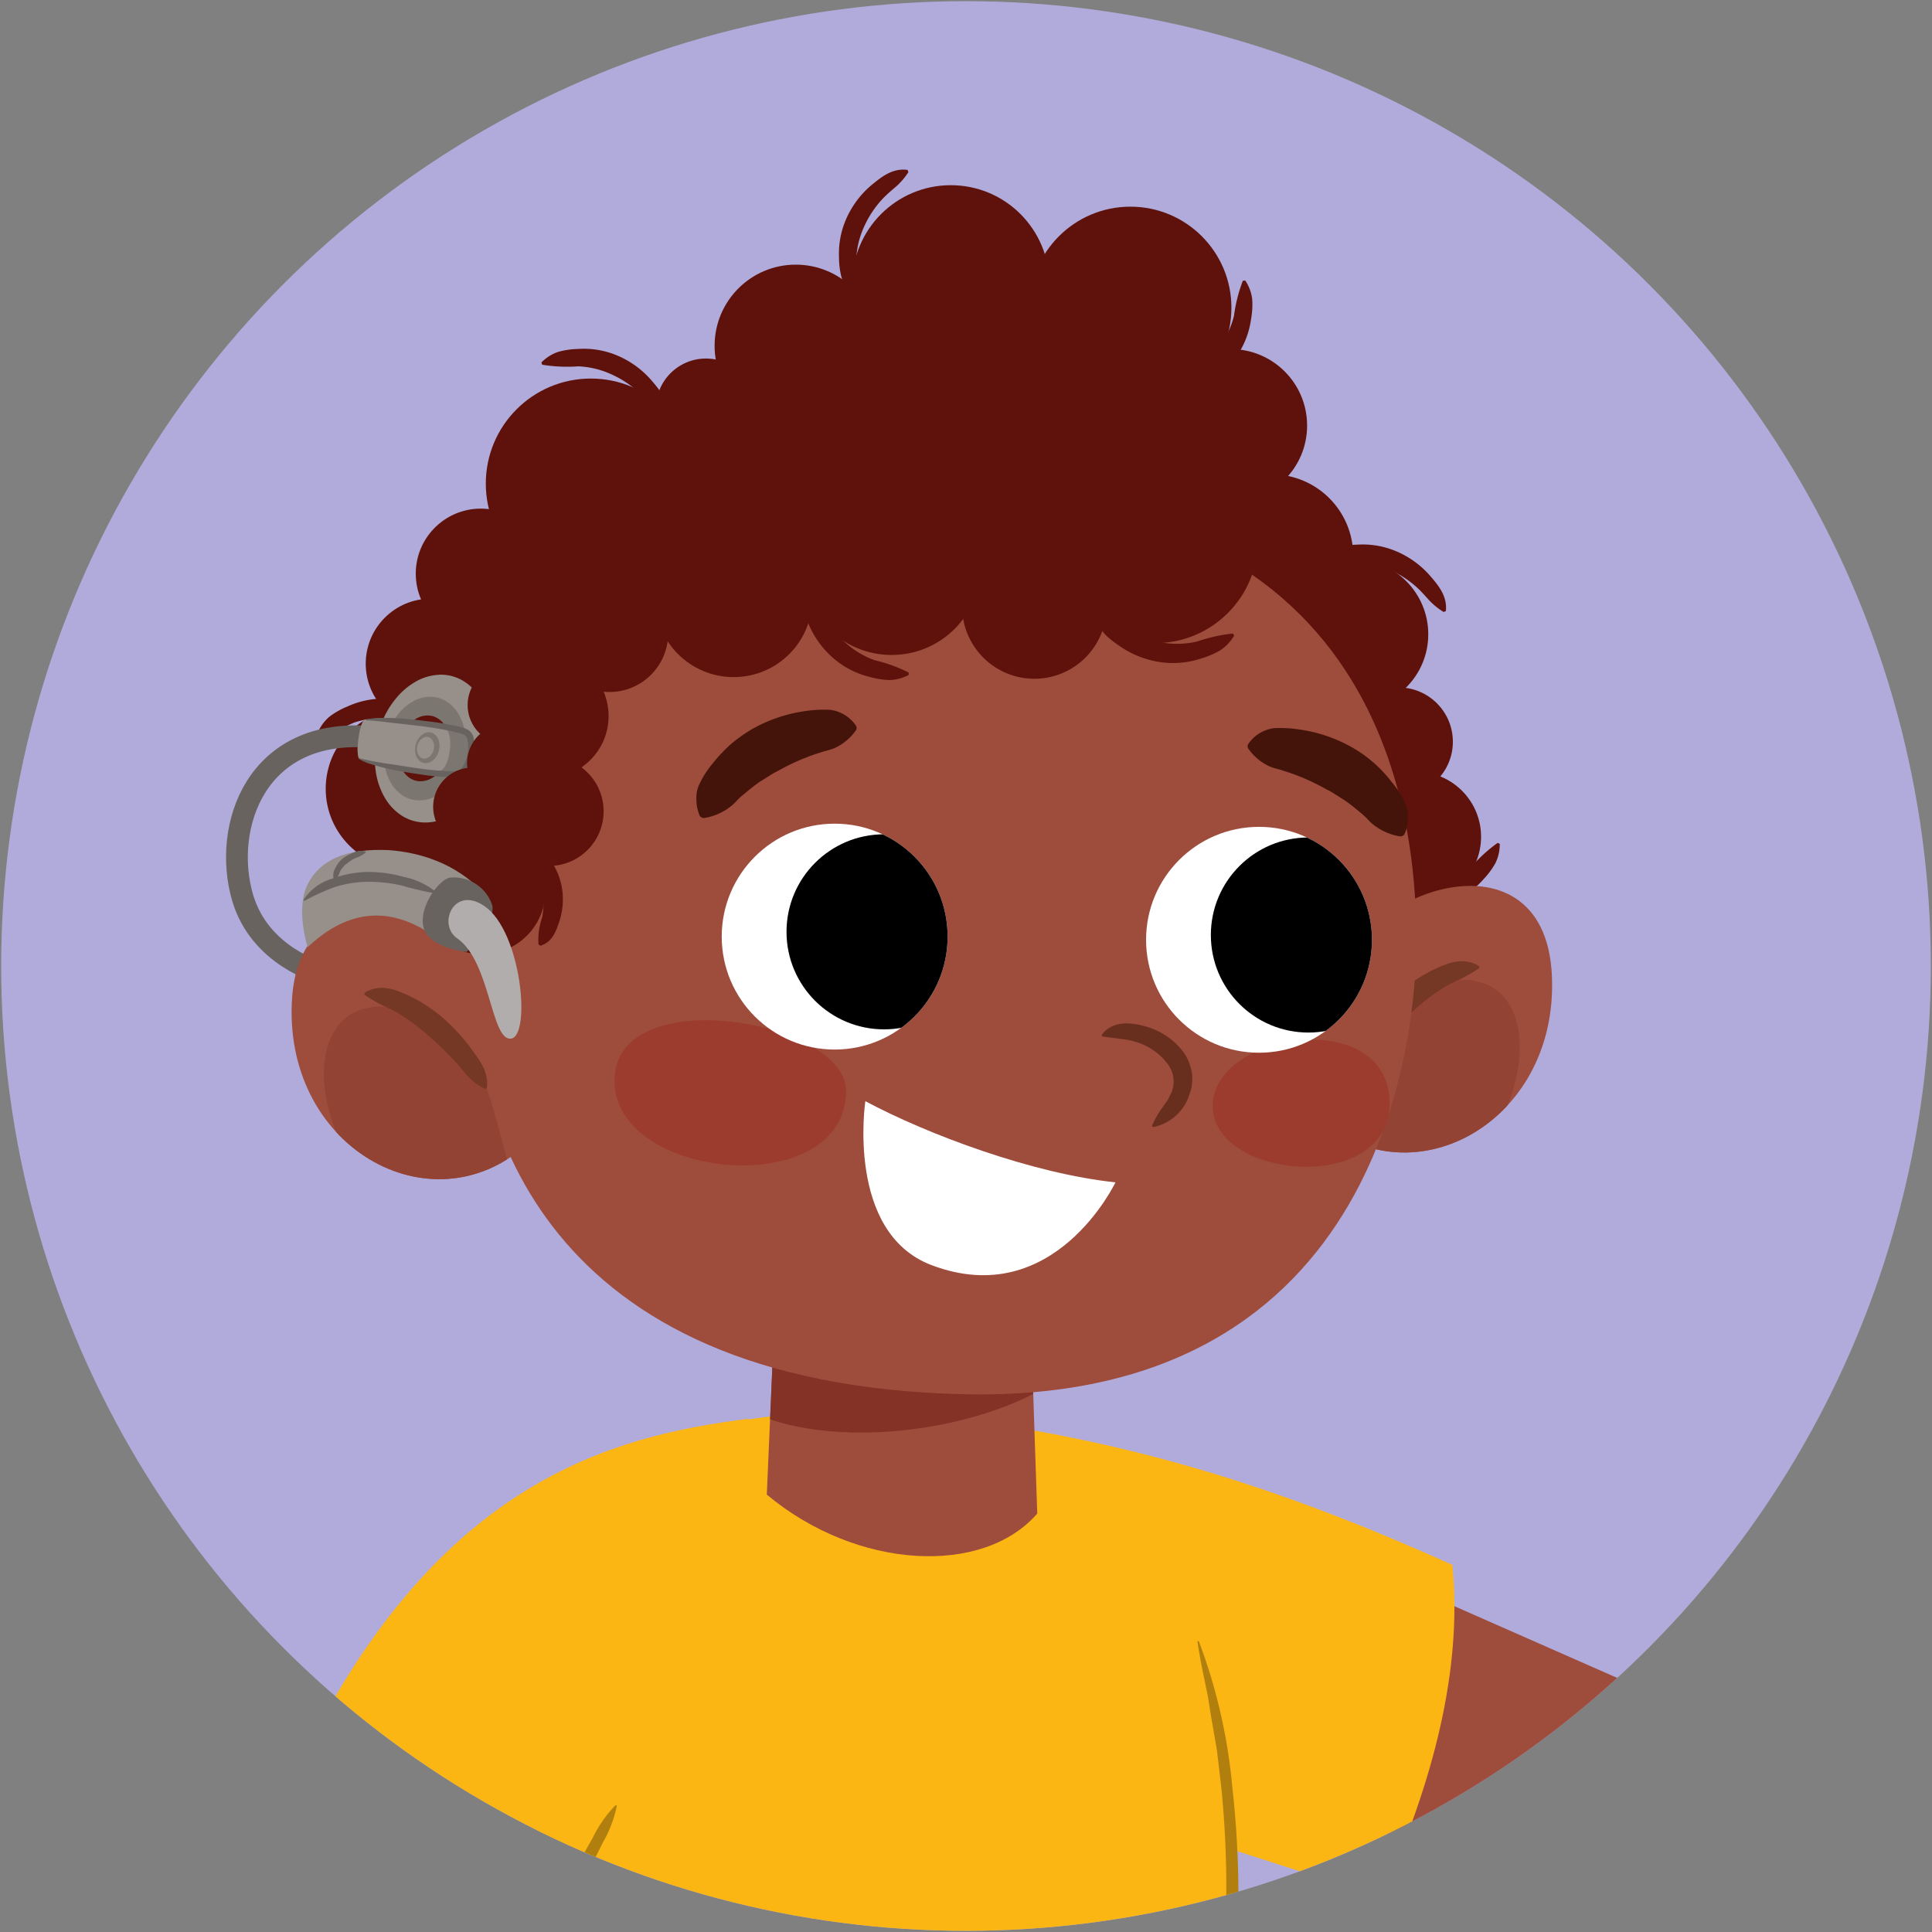
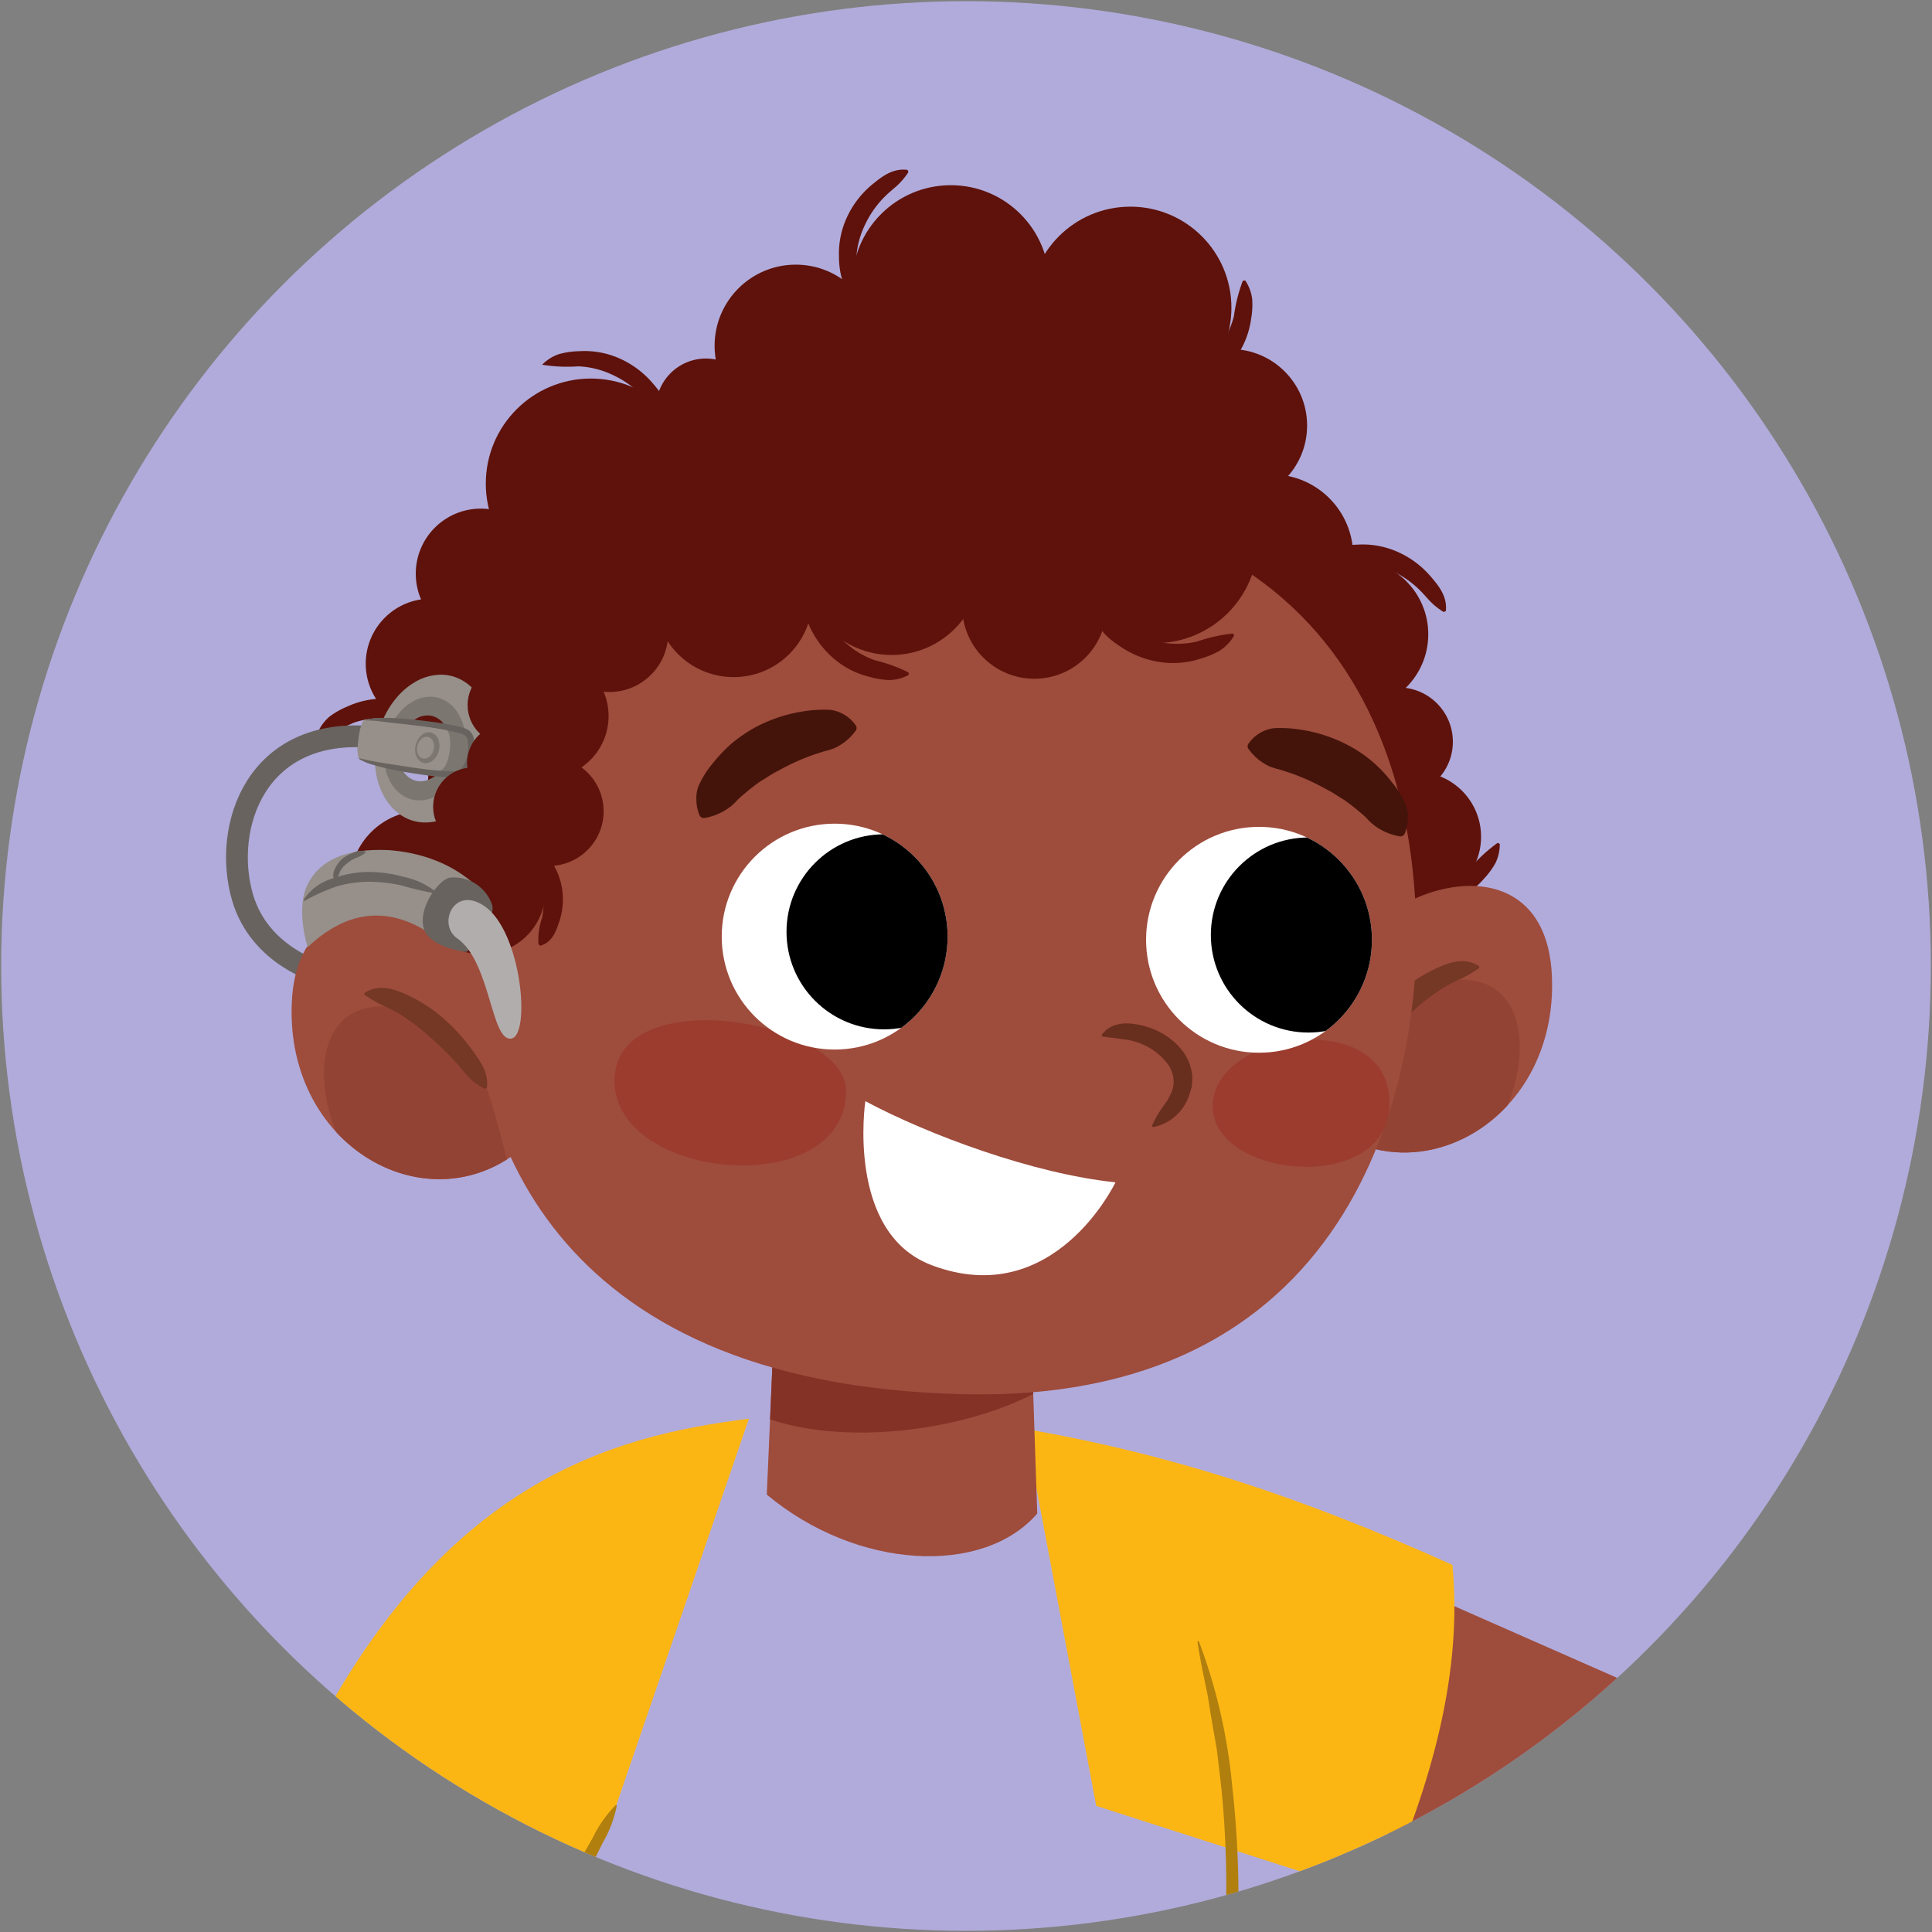
<svg xmlns="http://www.w3.org/2000/svg" width="186" height="186" viewBox="0 0 186 186">
  <rect x="0" y="0" width="186" height="186" fill="#808080" stroke="none" />
  <defs>
    <clipPath id="bcd74f13-d745-4385-9ac7-6ca750c19543">
      <circle cx="93" cy="93" r="92.887" style="fill:none" />
    </clipPath>
    <clipPath id="af1507ef-817c-4367-80cf-0eeb79246f92">
      <path d="M99.339,130.241l.52,15.474c-5.218,6.028-17.36,5.427-26.037-1.826l.792-18.2Z" style="fill:#9e4c3c" />
    </clipPath>
    <clipPath id="aaec6169-96da-455a-b201-706bd81e4027">
      <path d="M129.294,95.339c-.435-8.9,19.433-16.622,20.113-1.392.642,14.39-14,22.043-22.992,13.309" style="fill:#9e4c3c" />
    </clipPath>
    <clipPath id="bb95a867-511d-4ed0-b364-6de04f65f2b6">
      <circle cx="121.209" cy="90.477" r="10.873" style="fill:#fff" />
    </clipPath>
    <clipPath id="f0618b5e-0b94-4b3a-9284-e87d54fd6fcf">
      <circle cx="80.356" cy="90.17" r="10.873" style="fill:#fff" />
    </clipPath>
    <clipPath id="aca06b11-fc13-4118-bcee-11df9a7917bf">
      <path d="M48.206,97.905c.434-8.9-19.433-16.621-20.113-1.391-.643,14.39,14,22.043,22.992,13.309" style="fill:#9e4c3c" />
    </clipPath>
  </defs>
  <g id="e3e30b72-5539-4f37-bd1f-2028cecbc1fc" data-name="Artwork">
    <circle cx="93" cy="93" r="92.887" style="fill:#b1abdb" />
  </g>
  <g id="bb37ef99-0b4d-4fba-9db4-6825a02e1ea3" data-name="students">
    <g style="clip-path:url(#bcd74f13-d745-4385-9ac7-6ca750c19543)">
      <polygon points="139.675 154.482 161.318 164.016 161.684 177.897 132.735 179.687 139.675 154.482" style="fill:#9e4c3c" />
      <path d="M139.829,150.657c-14.606-6.571-27.026-10.641-41.122-13.089l6.831,36.29,27.46,8.82C137.956,171.572,140.813,160.805,139.829,150.657Z" style="fill:#fcb614" />
      <polygon points="125.889 51.313 136.415 68.058 138.763 85.571 133.465 90.388 115.683 56.256 125.889 51.313" style="fill:#7f2d17" />
      <circle cx="136.327" cy="80.559" r="6.261" style="fill:#5e120b" />
      <circle cx="134.641" cy="71.411" r="5.231" style="fill:#5e120b" />
-       <path d="M115.358,158.061c8.112,26.9-1.281,55.93-1.281,55.93-26.9,14.516-66.176,2.988-69.164-21.347C52.261,174.6,67.114,138,67.114,138c10.246-4.269,35.436-.854,40.559,3.416S115.358,158.061,115.358,158.061Z" style="fill:#fcb614" />
      <circle cx="130.279" cy="61.064" r="7.225" style="fill:#5e120b" />
      <circle cx="122.431" cy="53.514" r="7.847" style="fill:#5e120b" />
      <circle cx="67.962" cy="39.333" r="4.816" style="fill:#5e120b" />
      <circle cx="56.884" cy="46.558" r="10.114" style="fill:#5e120b" />
      <path d="M99.339,130.241l.52,15.474c-5.218,6.028-17.36,5.427-26.037-1.826l.792-18.2Z" style="fill:#9e4c3c" />
      <g style="clip-path:url(#af1507ef-817c-4367-80cf-0eeb79246f92)">
        <path d="M101.514,133.01c-8.307,5.539-26.109,7.319-32.834.4l4.351-9.89,30.066,3.363Z" style="fill:#843126" />
      </g>
      <path d="M132.327,85.978a6.682,6.682,0,0,1,1.807-.188c.558.029,1.108.066,1.657.043a9.674,9.674,0,0,0,3.132-.673,8.415,8.415,0,0,0,2.7-1.675,14.788,14.788,0,0,1,2.564-2.342l.2.1a4.1,4.1,0,0,1-.435,1.888,7.9,7.9,0,0,1-1.148,1.535,8.293,8.293,0,0,1-3.19,2.243,8.962,8.962,0,0,1-3.836.611c-1.258-.091-2.615-.192-3.538-1.332Z" style="fill:#5e120b" />
      <circle cx="46.288" cy="55.228" r="6.261" style="fill:#5e120b" />
      <circle cx="41.471" cy="63.897" r="6.261" style="fill:#5e120b" />
-       <circle cx="39.063" cy="75.938" r="7.706" style="fill:#5e120b" />
      <path d="M129.294,95.339c-.435-8.9,19.433-16.622,20.113-1.392.642,14.39-14,22.043-22.992,13.309" style="fill:#9e4c3c" />
      <g style="clip-path:url(#aaec6169-96da-455a-b201-706bd81e4027)">
        <path d="M145.138,96.443c-2.561-3.776-8.782-1.789-11.3.392-3.211,2.783-4.227,9.322-5.594,13.81a1.9,1.9,0,0,0,1.367,2.408,3.059,3.059,0,0,0,1.461,1.132c3.917,1.4,8.693-.494,11.721-3.839C145.513,107.343,147.78,100.339,145.138,96.443Z" style="fill:#934334" />
      </g>
      <path d="M130.618,102.1c-.151-1.579.757-2.635,1.518-3.706a18.858,18.858,0,0,1,2.7-2.943,14.753,14.753,0,0,1,3.406-2.208,9.452,9.452,0,0,1,.962-.393,4.178,4.178,0,0,1,1.019-.268,3.087,3.087,0,0,1,2.12.4.157.157,0,0,1,.05.215.161.161,0,0,1-.042.044l-.014.01a14.326,14.326,0,0,1-1.643.961,14.983,14.983,0,0,0-1.552.777,19.25,19.25,0,0,0-2.863,2.132,30.9,30.9,0,0,0-2.615,2.533c-.857.9-1.416,1.936-2.814,2.58a.162.162,0,0,1-.218-.075A.169.169,0,0,1,130.618,102.1Z" style="fill:#743824" />
      <circle cx="40.701" cy="85.072" r="7.025" style="fill:#5e120b" />
      <path d="M43.555,71.093a6.7,6.7,0,0,1-1.727-.565c-.5-.254-.985-.512-1.5-.715A9.688,9.688,0,0,0,37.2,69.15a8.426,8.426,0,0,0-3.147.43,14.843,14.843,0,0,1-3.3,1.094l-.144-.179a4.093,4.093,0,0,1,1.167-1.546,7.871,7.871,0,0,1,1.674-.934,8.3,8.3,0,0,1,3.827-.748,8.963,8.963,0,0,1,3.752,1.006c1.112.6,2.309,1.241,2.687,2.659Z" style="fill:#5e120b" />
      <path d="M88.977,48c46.43-1.9,47.378,34.112,47.378,42.64s-2.843,44.535-43.588,43.588S45.389,107.7,45.389,93.485,42.546,49.9,88.977,48Z" style="fill:#9e4c3c" />
      <path d="M116.753,106.475c.013-7.126,16.738-9.6,17.02-.484S116.74,113.6,116.753,106.475Z" style="fill:#9b3c2f" />
      <path d="M81.449,105.013c0,10.659-22.288,8.721-22.288-.969S81.449,98.23,81.449,105.013Z" style="fill:#9b3c2f" />
      <path d="M106.108,99.58a2.6,2.6,0,0,1,.868-.732,3.279,3.279,0,0,1,1.082-.3,3.969,3.969,0,0,1,1.106.036,5.36,5.36,0,0,1,1.075.222,6.843,6.843,0,0,1,3.667,2.446,4.887,4.887,0,0,1,.572,1.046,6.2,6.2,0,0,1,.3,1.188,7.152,7.152,0,0,1-.062,1.226c-.121.38-.232.769-.383,1.126a4.592,4.592,0,0,1-3.263,2.662.127.127,0,0,1-.148-.1.13.13,0,0,1,.005-.065l.007-.019a9.6,9.6,0,0,1,.982-1.7l.5-.713.369-.734a2.789,2.789,0,0,0-.425-2.809,5.873,5.873,0,0,0-2.651-1.932,6.137,6.137,0,0,0-1.657-.383c-.574-.1-1.1-.134-1.847-.252l-.024,0a.125.125,0,0,1-.105-.143A.132.132,0,0,1,106.108,99.58Z" style="fill:#682e1e" />
      <path d="M30.9,93.662s-5.886-1.532-7.554-7.278c-1.954-6.732,1.249-16.5,12.6-15.418" style="fill:none;stroke:#68635f;stroke-miterlimit:10;stroke-width:2.096px" />
      <path d="M107.39,113.827c-7.946-.826-18.056-4.591-24.081-7.814,0,0-1.9,12.655,6.379,15.788C101.489,126.267,107.39,113.827,107.39,113.827Z" style="fill:#fff" />
      <circle cx="121.209" cy="90.477" r="10.873" style="fill:#fff" />
      <g style="clip-path:url(#bb95a867-511d-4ed0-b364-6de04f65f2b6)">
        <circle cx="125.963" cy="90.017" r="9.39" />
      </g>
      <circle cx="80.356" cy="90.17" r="10.873" style="fill:#fff" />
      <g style="clip-path:url(#f0618b5e-0b94-4b3a-9284-e87d54fd6fcf)">
        <circle cx="85.11" cy="89.71" r="9.39" />
      </g>
      <path d="M120.2,71.59a3.534,3.534,0,0,1,2.463-1.488,12.413,12.413,0,0,1,2.516.14,14.328,14.328,0,0,1,4.85,1.634,12.648,12.648,0,0,1,3.926,3.376,8.978,8.978,0,0,1,1.367,2.168,3.172,3.172,0,0,1,.219,1.323,3.965,3.965,0,0,1-.3,1.508.44.44,0,0,1-.489.262l-.025,0a5.62,5.62,0,0,1-2.394-1.031,4.514,4.514,0,0,1-.732-.683,7.979,7.979,0,0,0-.729-.648,17.8,17.8,0,0,0-1.511-1.17c-.552-.317-1.053-.7-1.629-.97a21.505,21.505,0,0,0-3.527-1.6l-.952-.308a8.352,8.352,0,0,1-.972-.293,5.083,5.083,0,0,1-2.034-1.64l-.035-.044A.434.434,0,0,1,120.2,71.59Z" style="fill:#44140a" />
      <path d="M82.337,70.4a5.085,5.085,0,0,1-2.035,1.64,8.107,8.107,0,0,1-.972.293l-.952.309a21.575,21.575,0,0,0-3.526,1.6c-.576.274-1.077.654-1.629.97a18.2,18.2,0,0,0-1.512,1.171,7.7,7.7,0,0,0-.728.648,4.519,4.519,0,0,1-.733.682,5.6,5.6,0,0,1-2.393,1.031l-.025,0a.443.443,0,0,1-.489-.262,3.969,3.969,0,0,1-.3-1.508,3.158,3.158,0,0,1,.219-1.324,8.974,8.974,0,0,1,1.366-2.168A14.226,14.226,0,0,1,70.413,71.6a13.914,13.914,0,0,1,2.14-1.487A14.337,14.337,0,0,1,77.4,68.477a12.418,12.418,0,0,1,2.517-.139,3.527,3.527,0,0,1,2.463,1.488.432.432,0,0,1-.01.529Z" style="fill:#44140a" />
      <path d="M48.206,97.905c.434-8.9-19.433-16.621-20.113-1.391-.643,14.39,14,22.043,22.992,13.309" style="fill:#9e4c3c" />
      <g style="clip-path:url(#aca06b11-fc13-4118-bcee-11df9a7917bf)">
        <path d="M32.362,99.01c2.561-3.776,8.782-1.789,11.3.392,3.211,2.783,4.227,9.322,5.594,13.81a1.9,1.9,0,0,1-1.367,2.408,3.057,3.057,0,0,1-1.462,1.132c-3.916,1.4-8.692-.494-11.721-3.839C31.987,109.91,29.719,102.906,32.362,99.01Z" style="fill:#934334" />
      </g>
      <path d="M46.648,104.8c-1.4-.644-1.957-1.683-2.814-2.58a30.756,30.756,0,0,0-2.616-2.533,19.294,19.294,0,0,0-2.862-2.132,14.983,14.983,0,0,0-1.552-.777,14.418,14.418,0,0,1-1.644-.961l-.012-.009a.156.156,0,0,1-.039-.217.166.166,0,0,1,.045-.043,3.085,3.085,0,0,1,2.121-.4,4.19,4.19,0,0,1,1.019.268,9.211,9.211,0,0,1,.961.393,14.732,14.732,0,0,1,3.406,2.208,18.772,18.772,0,0,1,2.7,2.943c.761,1.071,1.669,2.127,1.518,3.706a.164.164,0,0,1-.178.147A.212.212,0,0,1,46.648,104.8Z" style="fill:#743824" />
      <circle cx="76.611" cy="33.292" r="7.814" style="fill:#5e120b" />
      <circle cx="91.535" cy="27.318" r="9.489" style="fill:#5e120b" />
      <circle cx="108.825" cy="29.624" r="9.728" style="fill:#5e120b" />
      <circle cx="118.478" cy="40.969" r="7.362" style="fill:#5e120b" />
      <circle cx="111.21" cy="52.019" r="9.898" style="fill:#5e120b" />
      <circle cx="99.581" cy="58.393" r="6.953" style="fill:#5e120b" />
      <circle cx="85.838" cy="54.467" r="8.589" style="fill:#5e120b" />
      <circle cx="70.631" cy="57.612" r="7.575" style="fill:#5e120b" />
      <circle cx="58.67" cy="60.961" r="5.661" style="fill:#5e120b" />
      <circle cx="52.61" cy="68.935" r="5.98" style="fill:#5e120b" />
      <circle cx="52.849" cy="78.105" r="5.263" style="fill:#5e120b" />
      <circle cx="46.415" cy="85.781" r="6.089" style="fill:#5e120b" />
      <path d="M111.536,30.421,116,41.106S105.636,54.98,105.157,55.14s-15.628,1.754-15.628,1.754l-12.28-2.153L60.026,61.2s-6.38,5.741-6.539,6.379-.638,10.526-.638,10.526-6.22,10.047-6.857,10.366-4.944-10.047-4.944-10.047l.638-13.237L51.892,48.123,77.249,33.93l15.469-6.22Z" style="fill:#5e120b" />
-       <path d="M64,40.076a6.662,6.662,0,0,1-1.411-1.144c-.375-.415-.737-.83-1.141-1.2a9.691,9.691,0,0,0-2.691-1.74,8.432,8.432,0,0,0-3.093-.723,14.834,14.834,0,0,1-3.469-.157l-.07-.218a4.1,4.1,0,0,1,1.642-1.027,7.886,7.886,0,0,1,1.9-.273,8.3,8.3,0,0,1,3.841.668,8.958,8.958,0,0,1,3.144,2.281c.826.954,1.714,1.985,1.56,3.444Z" style="fill:#5e120b" />
+       <path d="M64,40.076a6.662,6.662,0,0,1-1.411-1.144c-.375-.415-.737-.83-1.141-1.2a9.691,9.691,0,0,0-2.691-1.74,8.432,8.432,0,0,0-3.093-.723,14.834,14.834,0,0,1-3.469-.157a4.1,4.1,0,0,1,1.642-1.027,7.886,7.886,0,0,1,1.9-.273,8.3,8.3,0,0,1,3.841.668,8.958,8.958,0,0,1,3.144,2.281c.826.954,1.714,1.985,1.56,3.444Z" style="fill:#5e120b" />
      <path d="M77.7,56.487A6.687,6.687,0,0,1,78.7,58c.233.508.455,1.012.73,1.488a9.693,9.693,0,0,0,2.049,2.463,8.423,8.423,0,0,0,2.736,1.613,14.836,14.836,0,0,1,3.265,1.185l0,.23a4.119,4.119,0,0,1-1.874.49,7.858,7.858,0,0,1-1.893-.306,8.284,8.284,0,0,1-3.467-1.784,8.957,8.957,0,0,1-2.32-3.115c-.5-1.157-1.043-2.406-.462-3.752Z" style="fill:#5e120b" />
      <path d="M87.457,16.568a6.694,6.694,0,0,1-1.178,1.382c-.425.364-.848.716-1.23,1.112a9.67,9.67,0,0,0-1.805,2.647,8.406,8.406,0,0,0-.8,3.074,14.814,14.814,0,0,1-.242,3.464l-.22.065A4.1,4.1,0,0,1,81,26.645a7.868,7.868,0,0,1-.227-1.9,8.29,8.29,0,0,1,.763-3.823A8.945,8.945,0,0,1,83.89,17.83c.974-.8,2.026-1.664,3.481-1.475Z" style="fill:#5e120b" />
      <path d="M105.675,59.182a7.118,7.118,0,0,1,1.691.775c.48.315.95.632,1.449.895a9.911,9.911,0,0,0,3.134,1.019,8.612,8.612,0,0,0,3.267-.1,16.055,16.055,0,0,1,3.476-.779l.125.193a4.285,4.285,0,0,1-1.364,1.437,8.093,8.093,0,0,1-1.807.768,8.493,8.493,0,0,1-3.975.348,9.189,9.189,0,0,1-3.712-1.426c-1.069-.725-2.217-1.512-2.464-2.985Z" style="fill:#5e120b" />
      <path d="M112.417,37.6a6.7,6.7,0,0,1,1.4-1.152c.482-.283.961-.555,1.407-.876a9.694,9.694,0,0,0,2.244-2.287A8.412,8.412,0,0,0,118.8,30.4a14.844,14.844,0,0,1,.85-3.366L119.88,27a4.1,4.1,0,0,1,.676,1.815,7.845,7.845,0,0,1-.113,1.914,8.3,8.3,0,0,1-1.426,3.629,8.953,8.953,0,0,1-2.866,2.622c-1.1.618-2.288,1.28-3.687.837Z" style="fill:#5e120b" />
      <path d="M138.985,58.919a6.7,6.7,0,0,1-1.411-1.145c-.375-.415-.737-.83-1.141-1.2a9.668,9.668,0,0,0-2.691-1.74,8.433,8.433,0,0,0-3.093-.724,14.834,14.834,0,0,1-3.469-.157l-.071-.218a4.115,4.115,0,0,1,1.643-1.027,7.886,7.886,0,0,1,1.9-.273,8.283,8.283,0,0,1,3.841.669,8.956,8.956,0,0,1,3.144,2.28c.826.954,1.713,1.985,1.56,3.444Z" style="fill:#5e120b" />
      <path d="M51.843,90.919a6.515,6.515,0,0,1,.362-2.618,7.576,7.576,0,0,0,.058-2.357,6.515,6.515,0,0,0-.684-2.229,6.961,6.961,0,0,1-1.1-2.409l.151-.172a2.713,2.713,0,0,1,1.425.579,5.653,5.653,0,0,1,.961,1.142A6.357,6.357,0,0,1,54.132,85.7a6.8,6.8,0,0,1-.289,3.024c-.322.924-.638,1.949-1.813,2.329Z" style="fill:#5e120b" />
      <path d="M72.1,136.583c-13.085,1.653-29.773,5.915-42.88,32.434.585,12.748,14.175,14.808,23.014,18.161l7.081-13.335Z" style="fill:#fcb614" />
      <path d="M37.405,81.842c6.414.458,9.163,4.215,9.163,4.215l-4.581,4.215c-4.271-3.1-8.4-2.827-12.37.916,0,0-1.191-3.665,0-6.047S33.374,81.659,37.405,81.842Z" style="fill:#968f8a" />
      <path d="M47.392,87.156c.367,1.558-2.473,4.49-2.473,4.49s-3.574-.367-4.123-2.291,1.374-4.581,2.473-4.856A3.891,3.891,0,0,1,47.392,87.156Z" style="fill:#68635f" />
      <path d="M46.659,87.248c3.571,2.474,4.469,12.5,2.54,12.743s-1.975-7.366-5.143-9.622C42.064,89.05,43.672,85.179,46.659,87.248Z" style="fill:#b2adad" />
      <path d="M41.961,86.017a30.261,30.261,0,0,1-3.263-.759,14.279,14.279,0,0,0-3.239-.367,11,11,0,0,0-3.187.492,21.391,21.391,0,0,0-2.978,1.353l-.086-.076A4.921,4.921,0,0,1,32,84.587a10.42,10.42,0,0,1,3.453-.643,12.76,12.76,0,0,1,3.453.487,7.044,7.044,0,0,1,3.109,1.483Z" style="fill:#68635f" />
      <path d="M35.212,82.063a2.777,2.777,0,0,1-.967.539,3.8,3.8,0,0,0-.869.552,2.323,2.323,0,0,0-.639.741,7.962,7.962,0,0,1-.424.969l-.077,0a1.263,1.263,0,0,1,0-1.2,2.915,2.915,0,0,1,.738-1,4.192,4.192,0,0,1,1.054-.576,1.49,1.49,0,0,1,1.171-.1Z" style="fill:#68635f" />
      <g style="isolation:isolate">
        <path d="M40.508,76.193a2.266,2.266,0,0,1-1.139-.406,2.912,2.912,0,0,1-.844-.931,4.1,4.1,0,0,1-.483-1.311,5.181,5.181,0,0,1-.054-1.558,5.532,5.532,0,0,1,.4-1.537,4.892,4.892,0,0,1,.765-1.256,3.649,3.649,0,0,1,1.034-.857,2.561,2.561,0,0,1,1.206-.325,2.239,2.239,0,0,1,1.165.311,2.782,2.782,0,0,1,.909.881,3.966,3.966,0,0,1,.549,1.33,5.137,5.137,0,0,1,.084,1.639,5.524,5.524,0,0,1-.426,1.632,4.8,4.8,0,0,1-.829,1.3,3.507,3.507,0,0,1-1.1.838,2.484,2.484,0,0,1-1.237.245m1.768-11.225a4.934,4.934,0,0,0-2.176.616,6.73,6.73,0,0,0-1.85,1.508,8.553,8.553,0,0,0-1.368,2.167,9.381,9.381,0,0,0-.728,2.631,8.677,8.677,0,0,0,.068,2.666,6.909,6.909,0,0,0,.83,2.256,5.132,5.132,0,0,0,1.489,1.627,4.208,4.208,0,0,0,2.047.736,4.657,4.657,0,0,0,2.26-.394,6.386,6.386,0,0,0,2.037-1.45,8.411,8.411,0,0,0,1.551-2.3,9.351,9.351,0,0,0,.8-2.885,8.5,8.5,0,0,0-.153-2.888,6.566,6.566,0,0,0-1.016-2.314,4.833,4.833,0,0,0-1.672-1.5,4.182,4.182,0,0,0-2.122-.483" style="fill:#968f8a" />
        <path d="M40.405,75.217a1.871,1.871,0,0,1-.923-.293,2.247,2.247,0,0,1-.689-.709A3.05,3.05,0,0,1,38.4,73.2a3.838,3.838,0,0,1-.042-1.218,4.186,4.186,0,0,1,.335-1.207,3.8,3.8,0,0,1,.634-.984,2.951,2.951,0,0,1,.85-.666,2.15,2.15,0,0,1,.982-.245,1.845,1.845,0,0,1,.935.251,2.177,2.177,0,0,1,.719.687,2.963,2.963,0,0,1,.426,1.024,3.824,3.824,0,0,1,.055,1.255,4.2,4.2,0,0,1-.347,1.249,3.771,3.771,0,0,1-.665,1,2.883,2.883,0,0,1-.88.657,2.12,2.12,0,0,1-1,.209m.97-8.132a3.418,3.418,0,0,0-1.538.405,4.662,4.662,0,0,0-1.321,1.051,5.983,5.983,0,0,0-.983,1.535,6.533,6.533,0,0,0-.519,1.875,6.063,6.063,0,0,0,.057,1.9,4.836,4.836,0,0,0,.605,1.592,3.583,3.583,0,0,0,1.068,1.129,2.938,2.938,0,0,0,1.446.485,3.311,3.311,0,0,0,1.576-.307,4.536,4.536,0,0,0,1.405-1.028,5.949,5.949,0,0,0,1.065-1.6,6.569,6.569,0,0,0,.554-1.99,6,6,0,0,0-.1-2,4.649,4.649,0,0,0-.689-1.615,3.422,3.422,0,0,0-1.15-1.067,2.937,2.937,0,0,0-1.48-.37" style="fill:#7c7671" />
      </g>
      <path d="M45.094,70.776c.689.752.159,3.359-.9,3.81s-9.278-1.4-9.649-1.854.181-3.189.817-3.44S44.405,70.024,45.094,70.776Z" style="fill:#7c7671" />
      <path d="M43.039,70.3c.594.7.28,3.344-.561,3.871s-7.6-.73-7.922-1.154.019-3.421.524-3.718S42.445,69.6,43.039,70.3Z" style="fill:#968f8a" />
      <path d="M35.245,69.288a5.345,5.345,0,0,1,1.524-.171c.506-.016,1.01.009,1.513.038,1.007.049,2.007.174,3.007.3a26.258,26.258,0,0,1,3,.522,2.936,2.936,0,0,1,.794.3,1.238,1.238,0,0,1,.521.786,3.88,3.88,0,0,1,.024,1.629,3.777,3.777,0,0,1-.612,1.512,1.384,1.384,0,0,1-.731.554,1.542,1.542,0,0,1-.442.069,3.174,3.174,0,0,1-.4.011,25.409,25.409,0,0,1-3.033-.293c-1-.148-1.993-.3-2.976-.53-.493-.1-.983-.226-1.466-.374a4.987,4.987,0,0,1-1.421-.588l.058-.052a28.519,28.519,0,0,0,2.918.551c.988.15,1.972.319,2.962.447a25.269,25.269,0,0,0,2.957.248c.523-.01.839-.016,1.082-.406a3.207,3.207,0,0,0,.483-1.263,3.406,3.406,0,0,0,0-1.357.639.639,0,0,0-.266-.443,2.7,2.7,0,0,0-.612-.223A26.053,26.053,0,0,0,41.215,70c-.987-.146-1.982-.239-2.974-.362-.988-.085-2-.275-2.965-.28Z" style="fill:#68635f" />
      <g style="isolation:isolate">
        <path d="M40.888,72.85a.47.47,0,0,1-.239-.085.607.607,0,0,1-.177-.2.85.85,0,0,1-.1-.275,1.1,1.1,0,0,1-.012-.327,1.165,1.165,0,0,1,.084-.322,1.018,1.018,0,0,1,.161-.263.76.76,0,0,1,.216-.18.545.545,0,0,1,.253-.068.464.464,0,0,1,.244.065.59.59,0,0,1,.191.185.833.833,0,0,1,.115.279,1.1,1.1,0,0,1,.018.343,1.149,1.149,0,0,1-.09.342.984.984,0,0,1-.173.274.736.736,0,0,1-.231.176.523.523,0,0,1-.259.051m.37-2.353a1.051,1.051,0,0,0-.456.129,1.427,1.427,0,0,0-.388.316,1.841,1.841,0,0,0-.286.454,1.994,1.994,0,0,0-.153.552,1.853,1.853,0,0,0,.014.559,1.474,1.474,0,0,0,.174.473,1.08,1.08,0,0,0,.312.341.886.886,0,0,0,.43.154.971.971,0,0,0,.473-.082,1.342,1.342,0,0,0,.427-.3,1.785,1.785,0,0,0,.326-.482A1.964,1.964,0,0,0,42.3,72a1.8,1.8,0,0,0-.032-.6,1.372,1.372,0,0,0-.213-.485A1.018,1.018,0,0,0,41.7,70.6a.871.871,0,0,0-.445-.1" style="fill:#7c7671" />
        <path d="M41.07,70.941a.714.714,0,0,0-.323.085.975.975,0,0,0-.277.22,1.249,1.249,0,0,0-.206.322,1.36,1.36,0,0,0-.109.393,1.281,1.281,0,0,0,.012.4,1.036,1.036,0,0,0,.127.334.757.757,0,0,0,.224.236.612.612,0,0,0,.3.1.684.684,0,0,0,.331-.065.95.95,0,0,0,.294-.215,1.217,1.217,0,0,0,.223-.335A1.355,1.355,0,0,0,41.785,72a1.252,1.252,0,0,0-.02-.418.979.979,0,0,0-.144-.339.723.723,0,0,0-.241-.224.618.618,0,0,0-.31-.077" style="fill:#968f8a" />
      </g>
      <circle cx="45.48" cy="77.674" r="3.779" style="fill:#5e120b" />
      <circle cx="48.743" cy="73.472" r="3.779" style="fill:#5e120b" />
      <circle cx="48.797" cy="67.88" r="3.779" style="fill:#5e120b" />
      <path d="M115.428,158.04a53.22,53.22,0,0,1,3.194,13.845,94.933,94.933,0,0,1,.542,14.224A119.394,119.394,0,0,1,117.7,200.26a65.858,65.858,0,0,1-3.548,13.753.074.074,0,0,1-.1.041.079.079,0,0,1-.044-.086c.944-4.632,1.918-9.226,2.649-13.874a118.125,118.125,0,0,0,1.3-14.03A95.31,95.31,0,0,0,117.569,172l-.412-3.5-.6-3.468-.275-1.741-.357-1.725c-.243-1.15-.458-2.31-.638-3.486a.073.073,0,0,1,.056-.088A.077.077,0,0,1,115.428,158.04Z" style="fill:#b07f0e" />
      <path d="M52.166,187.144a11.141,11.141,0,0,1,1.357-3.553c.551-1.132,1.136-2.247,1.716-3.363.6-1.105,1.2-2.212,1.829-3.3a11.741,11.741,0,0,1,2.179-3.117.078.078,0,0,1,.129.069,11.727,11.727,0,0,1-1.361,3.551c-.551,1.132-1.133,2.248-1.711,3.365-.6,1.106-1.2,2.215-1.825,3.305a11.108,11.108,0,0,1-2.183,3.115.079.079,0,0,1-.13-.069Z" style="fill:#b07f0e" />
    </g>
  </g>
</svg>